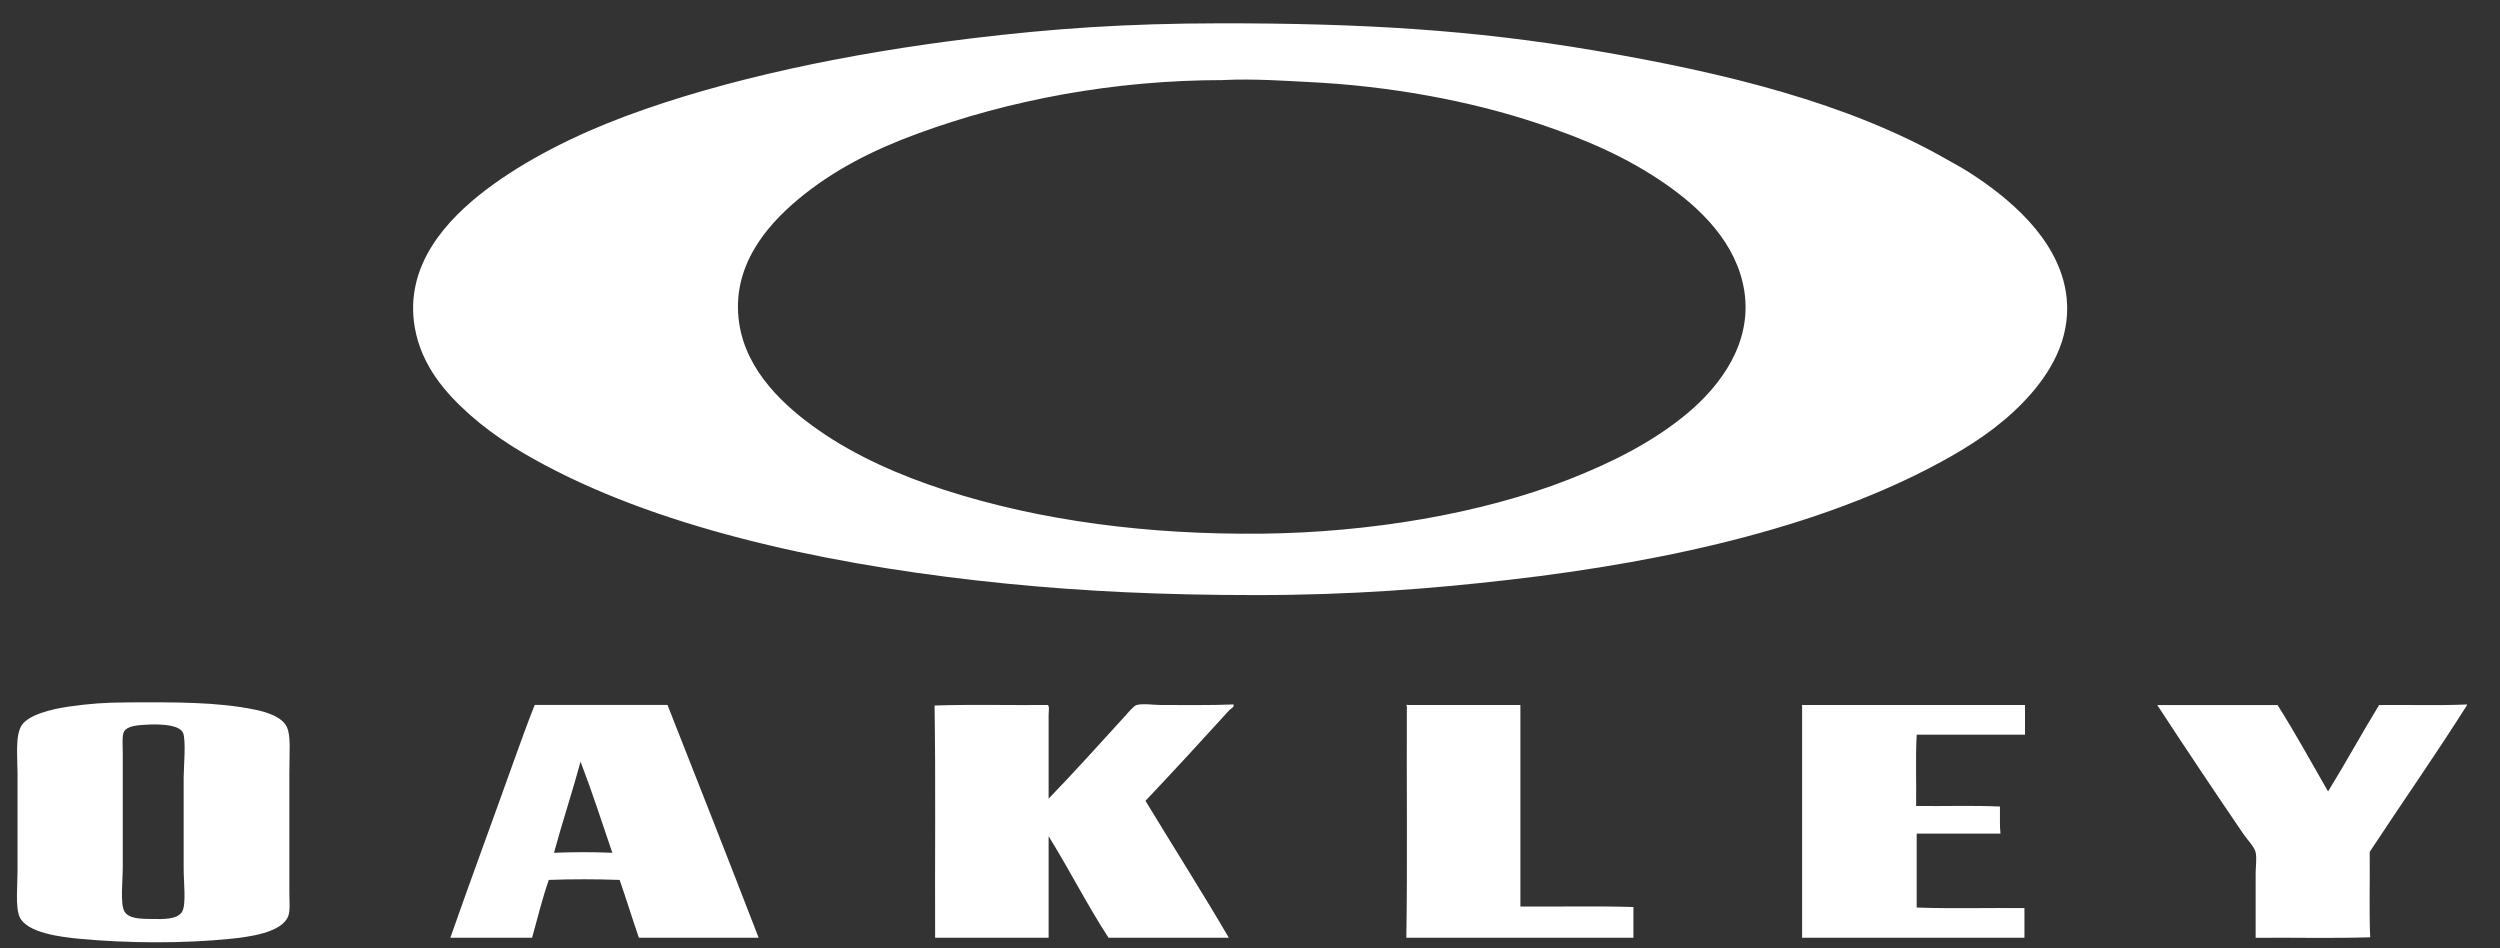
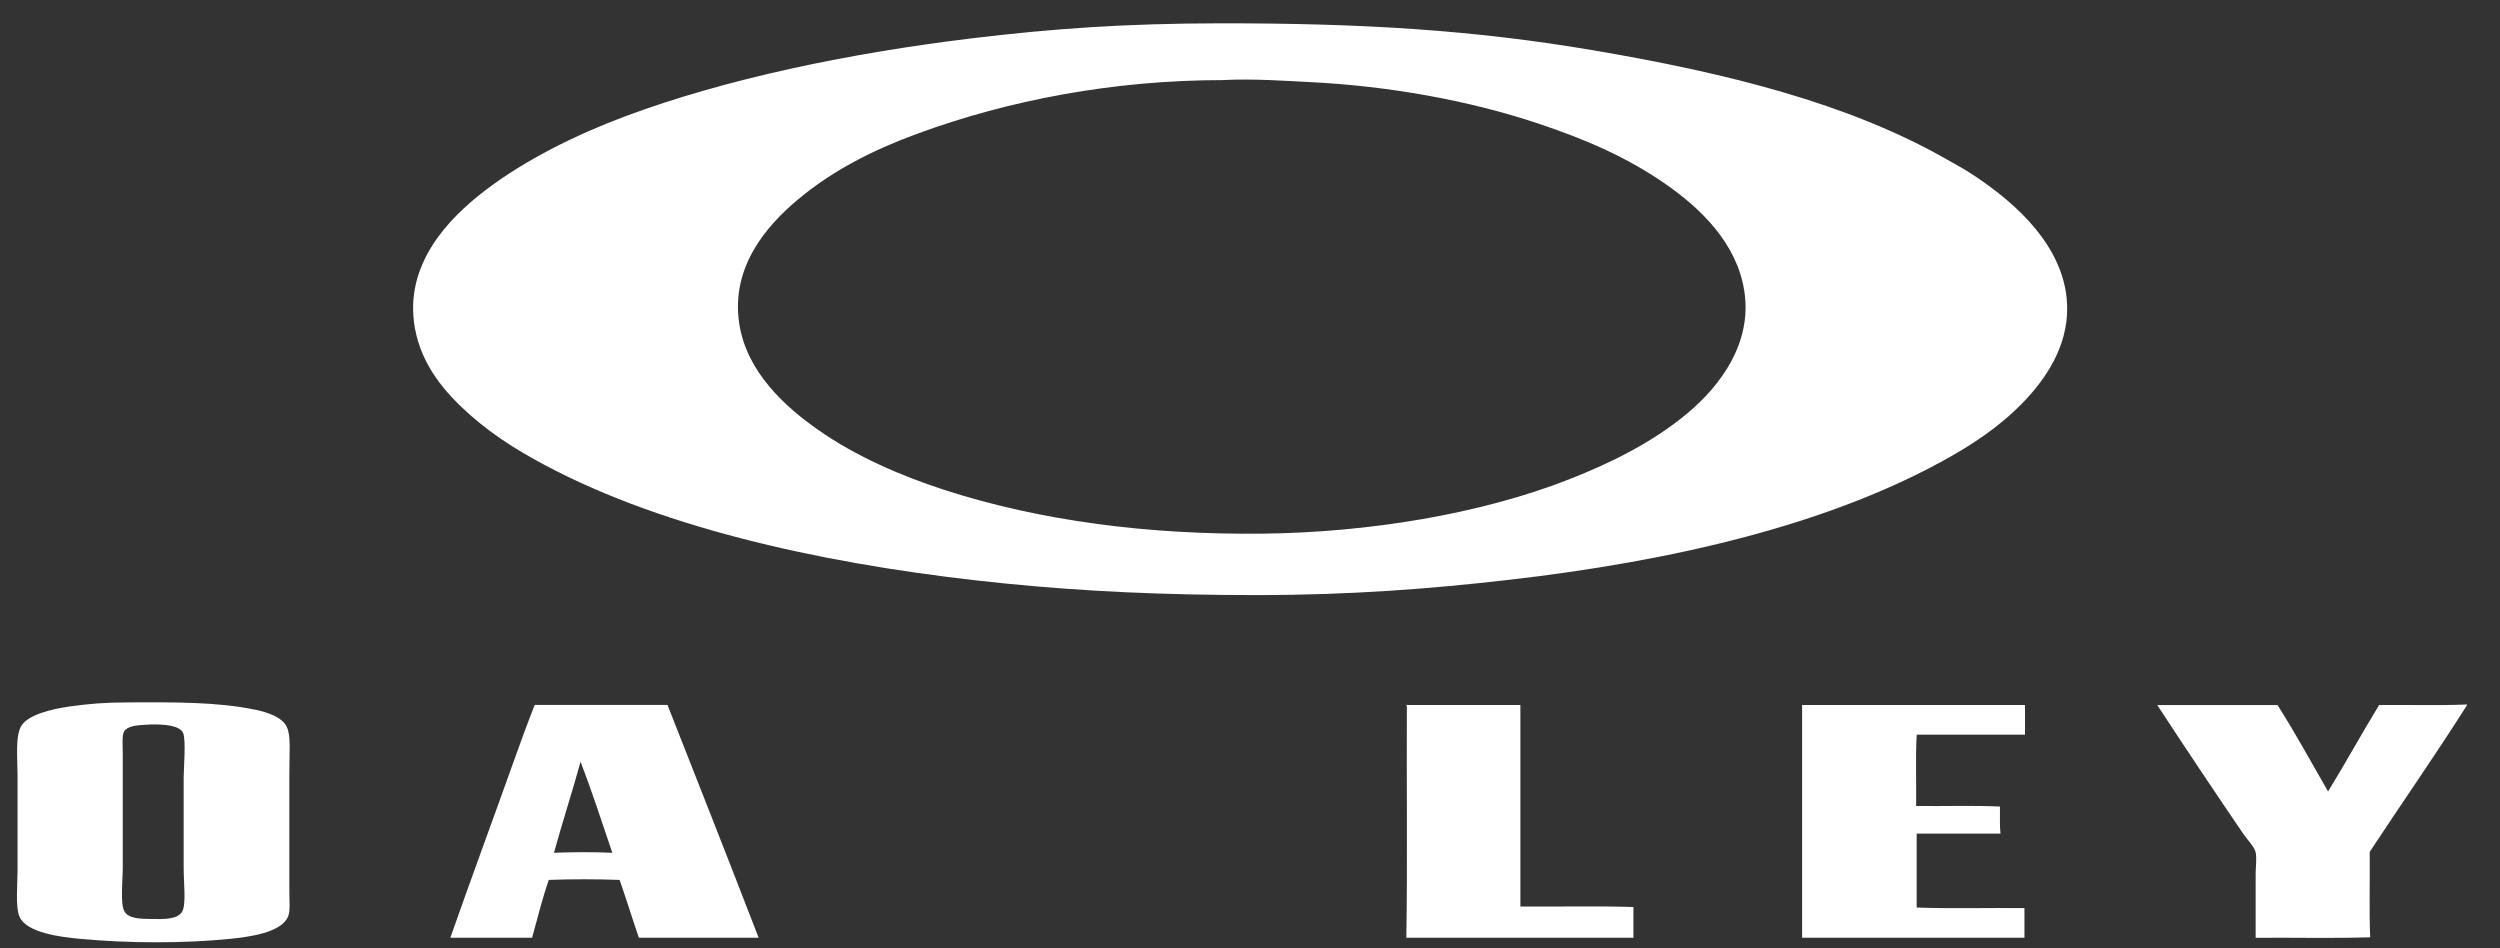
<svg xmlns="http://www.w3.org/2000/svg" width="58" height="22" viewBox="0 0 58 22" fill="none">
  <rect x="0" y="0" width="58" height="22" fill="#333333" stroke="none" />
  <path fill-rule="evenodd" clip-rule="evenodd" d="M28.386 1.858C25.832 1.858 23.407 2.322 21.282 3.102C20.242 3.484 19.317 3.954 18.503 4.636C17.793 5.232 16.953 6.186 17.149 7.5C17.319 8.632 18.219 9.44 18.986 9.976C19.842 10.576 20.869 11.028 21.91 11.366C24.159 12.094 26.677 12.408 29.279 12.381C31.75 12.355 34.35 11.926 36.394 11.124C37.403 10.729 38.369 10.244 39.161 9.577C39.89 8.964 40.664 7.971 40.466 6.738C40.288 5.633 39.446 4.826 38.629 4.261C37.731 3.64 36.779 3.232 35.705 2.872C34.061 2.321 32.194 1.994 30.401 1.905C29.839 1.877 29.1 1.823 28.408 1.856C28.4 1.856 28.392 1.856 28.384 1.856L28.386 1.858ZM28.302 0.541C31.592 0.538 34.176 0.693 36.976 1.169C40.033 1.689 42.884 2.39 45.179 3.706C45.348 3.804 45.478 3.867 45.699 4.008C46.593 4.583 47.707 5.504 47.922 6.739C48.095 7.737 47.628 8.551 47.124 9.13C46.601 9.733 45.96 10.19 45.276 10.58C42.485 12.171 38.804 13.018 34.983 13.455C33.208 13.658 31.346 13.806 29.161 13.806C26.976 13.806 25.16 13.72 23.35 13.54C19.669 13.173 15.813 12.402 12.911 10.93C12.189 10.563 11.513 10.164 10.905 9.625C10.329 9.115 9.78 8.48 9.625 7.608C9.364 6.141 10.398 5.074 11.256 4.418C12.175 3.715 13.358 3.127 14.493 2.703C16.854 1.821 19.708 1.235 22.539 0.89C24.426 0.663 26.101 0.544 28.302 0.541Z" fill="white" />
  <path fill-rule="evenodd" clip-rule="evenodd" d="M2.872 16.984C2.828 17.073 2.848 17.326 2.848 17.48V20.113C2.848 20.426 2.787 20.966 2.884 21.14C2.985 21.32 3.266 21.318 3.548 21.321C3.773 21.324 4.115 21.337 4.225 21.152C4.324 20.984 4.261 20.483 4.261 20.149V18.046C4.261 17.82 4.318 17.182 4.249 17.007C4.161 16.785 3.58 16.799 3.379 16.814C3.235 16.823 2.946 16.83 2.872 16.983V16.984ZM2.969 16.295C4.059 16.292 5.029 16.282 5.916 16.464C6.213 16.525 6.548 16.64 6.653 16.863C6.752 17.072 6.713 17.419 6.713 17.926V20.716C6.713 20.895 6.736 21.12 6.689 21.248C6.544 21.645 5.754 21.738 5.349 21.78C4.258 21.892 2.961 21.885 1.845 21.78C1.408 21.738 0.626 21.645 0.455 21.273C0.354 21.051 0.407 20.529 0.407 20.198V17.974C0.407 17.583 0.348 17.065 0.503 16.827C0.661 16.586 1.178 16.453 1.603 16.392C2.077 16.325 2.438 16.297 2.968 16.296L2.969 16.295Z" fill="white" />
  <path fill-rule="evenodd" clip-rule="evenodd" d="M12.852 19.785C13.275 19.766 13.783 19.766 14.206 19.785C13.965 19.076 13.733 18.358 13.469 17.671C13.274 18.388 13.047 19.071 12.852 19.785ZM12.405 16.355C13.384 16.355 14.467 16.355 15.486 16.355C16.194 18.152 16.903 19.947 17.6 21.755H14.822C14.669 21.312 14.53 20.856 14.375 20.414C13.854 20.395 13.252 20.394 12.732 20.414C12.583 20.842 12.469 21.304 12.345 21.755H10.448C10.919 20.412 11.417 19.067 11.898 17.72C12.059 17.268 12.246 16.754 12.405 16.355Z" fill="white" />
-   <path fill-rule="evenodd" clip-rule="evenodd" d="M24.327 18.53C24.902 17.936 25.503 17.268 26.104 16.609C26.176 16.529 26.305 16.373 26.37 16.356C26.513 16.316 26.77 16.356 26.937 16.356C27.489 16.356 28.074 16.365 28.617 16.343C28.64 16.408 28.551 16.442 28.52 16.476C27.894 17.166 27.22 17.898 26.575 18.579C27.215 19.635 27.898 20.711 28.509 21.756H25.718C25.225 21.001 24.807 20.17 24.328 19.401V21.756H21.695C21.687 20.012 21.71 18.132 21.682 16.368C22.52 16.34 23.474 16.364 24.292 16.356C24.358 16.349 24.328 16.502 24.328 16.585V18.53H24.327Z" fill="white" />
  <path fill-rule="evenodd" clip-rule="evenodd" d="M32.652 16.356H35.273C35.273 17.906 35.273 19.521 35.273 21.031C36.143 21.039 37.045 21.015 37.895 21.043V21.756H32.627C32.655 20.1 32.631 18.14 32.639 16.381C32.615 16.37 32.645 16.328 32.652 16.357V16.356Z" fill="white" />
  <path fill-rule="evenodd" clip-rule="evenodd" d="M41.821 16.356H46.98V17.045H44.467C44.438 17.572 44.462 18.152 44.454 18.699C45.099 18.707 45.775 18.683 46.399 18.712C46.403 18.945 46.39 19.168 46.411 19.34H44.467V21.055C45.276 21.084 46.138 21.059 46.967 21.068V21.756H41.809V16.38C41.803 16.357 41.817 16.337 41.821 16.357V16.356Z" fill="white" />
  <path fill-rule="evenodd" clip-rule="evenodd" d="M57.224 16.344C57.234 16.342 57.235 16.349 57.236 16.357C56.524 17.485 55.723 18.629 54.977 19.764C54.985 20.413 54.961 21.157 54.989 21.745C54.127 21.773 53.213 21.749 52.331 21.757C52.331 21.284 52.331 20.785 52.331 20.271C52.331 20.106 52.361 19.919 52.331 19.775C52.305 19.649 52.135 19.478 52.041 19.34C51.363 18.347 50.689 17.335 50.048 16.357H52.839C53.25 17.004 53.623 17.689 54.011 18.362C54.416 17.704 54.792 17.017 55.195 16.357C55.867 16.349 56.572 16.372 57.225 16.344H57.224Z" fill="white" />
</svg>